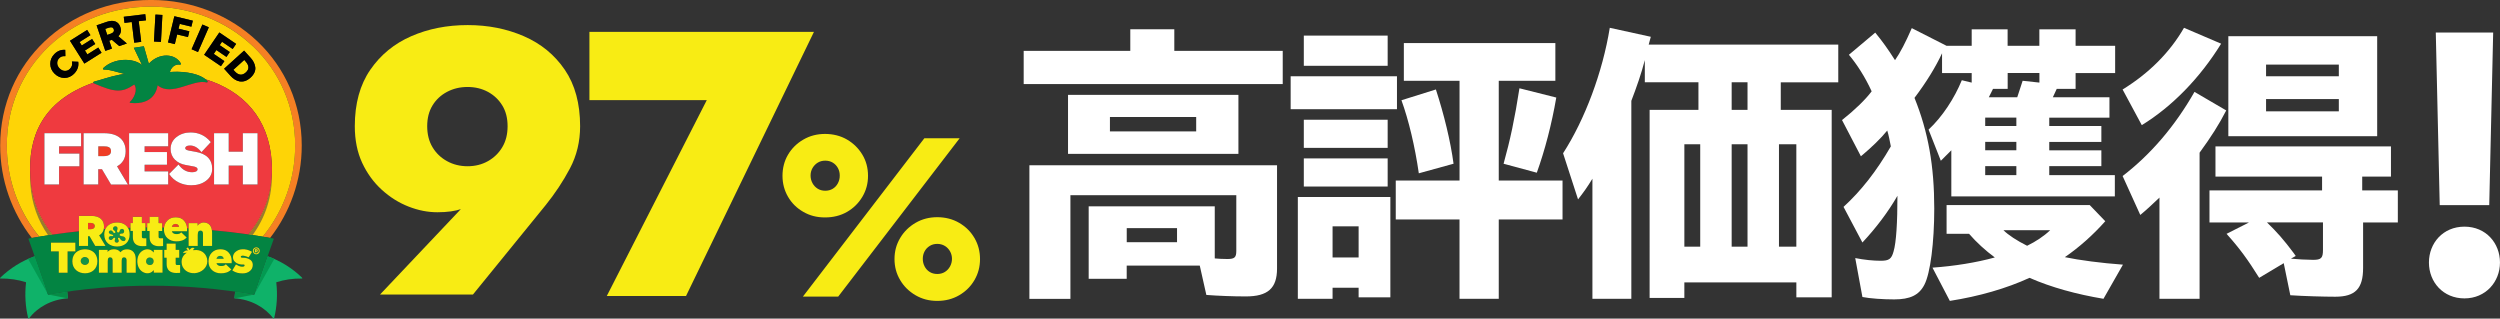
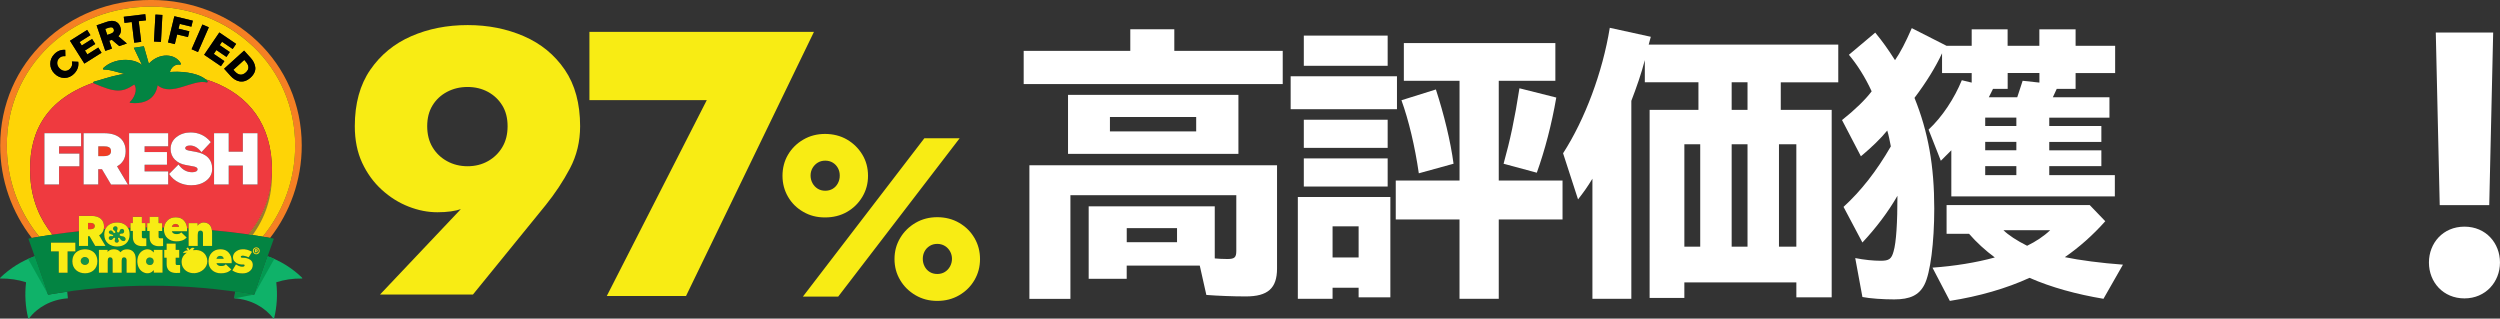
<svg xmlns="http://www.w3.org/2000/svg" id="_レイヤー_1" data-name="レイヤー 1" width="926.97" height="118.14" viewBox="0 0 926.97 118.14">
  <rect x="0" y="0" width="926.97" height="118.14" fill="#333333" stroke="none" />
  <defs>
    <style>
      .cls-1 {
        fill: none;
      }

      .cls-2 {
        fill: #987b2d;
      }

      .cls-3 {
        fill: #ef3a3f;
      }

      .cls-4 {
        fill: #968c89;
      }

      .cls-5 {
        fill: #fbd802;
      }

      .cls-6 {
        fill: #7eb48c;
      }

      .cls-7 {
        fill: #2e955a;
      }

      .cls-8 {
        fill: #0fb269;
      }

      .cls-9 {
        fill: #f8ec14;
      }

      .cls-10 {
        fill: #ef3d25;
      }

      .cls-11 {
        fill: #fff;
      }

      .cls-12 {
        fill: #fed406;
      }

      .cls-13 {
        fill: #039951;
      }

      .cls-14 {
        fill: #f58023;
      }

      .cls-15 {
        fill: #068c46;
      }

      .cls-16 {
        fill: #038442;
      }

      .cls-17 {
        fill: #139347;
      }
    </style>
  </defs>
  <g>
    <g>
      <path class="cls-9" d="M140.92,109.2l32.04-33.86,6.02-2.94c-2.8,2.52-5.39,4.2-7.76,5.04-2.38.84-5.39,1.26-9.02,1.26s-7.11-.7-10.7-2.1c-3.59-1.4-6.9-3.47-9.93-6.23-3.03-2.75-5.46-6.09-7.28-10-1.82-3.92-2.73-8.44-2.73-13.57,0-8.39,1.91-15.36,5.74-20.92,3.82-5.55,8.88-9.7,15.18-12.45,6.3-2.75,13.27-4.13,20.92-4.13s14.5,1.38,20.85,4.13c6.34,2.75,11.4,6.9,15.18,12.45,3.78,5.55,5.67,12.52,5.67,20.92,0,5.69-1.26,10.91-3.78,15.67-2.52,4.76-5.55,9.33-9.09,13.71l-26.86,33.02h-34.42ZM186.25,39.11c-1.31-2.14-3.08-3.82-5.32-5.04-2.24-1.21-4.76-1.82-7.56-1.82s-5.34.61-7.62,1.82c-2.29,1.21-4.08,2.89-5.39,5.04-1.31,2.15-1.96,4.71-1.96,7.69s.65,5.58,1.96,7.77c1.31,2.19,3.1,3.92,5.39,5.18,2.28,1.26,4.83,1.89,7.62,1.89s5.32-.63,7.56-1.89c2.24-1.26,4.01-2.99,5.32-5.18,1.31-2.19,1.96-4.78,1.96-7.77s-.65-5.55-1.96-7.69Z" />
      <path class="cls-9" d="M218.56,11.82h83.24l-47.43,97.93h-29.38l37.07-72.61h-43.51V11.82Z" />
      <path class="cls-9" d="M292.2,57.34c1.37-2.32,3.26-4.18,5.66-5.58,2.4-1.4,5.09-2.1,8.05-2.1s5.8.7,8.18,2.1c2.38,1.4,4.26,3.26,5.66,5.58,1.4,2.32,2.1,4.94,2.1,7.84s-.7,5.45-2.1,7.8c-1.4,2.35-3.29,4.21-5.66,5.58-2.38,1.37-5.1,2.06-8.18,2.06s-5.65-.68-8.05-2.06c-2.4-1.37-4.29-3.23-5.66-5.58-1.37-2.35-2.06-4.95-2.06-7.8s.68-5.52,2.06-7.84ZM355.83,51.26l-45.04,58.72h-13.09l45.04-58.72h13.09ZM301.26,67.91c.47.87,1.12,1.55,1.93,2.06.81.5,1.75.75,2.81.75s2-.25,2.81-.75c.81-.5,1.44-1.19,1.89-2.06.45-.87.67-1.8.67-2.81s-.22-1.93-.67-2.77c-.45-.84-1.08-1.51-1.89-2.01-.81-.5-1.75-.75-2.81-.75s-2,.25-2.81.75c-.81.5-1.45,1.18-1.93,2.01-.48.84-.71,1.76-.71,2.77s.24,1.94.71,2.81ZM333.77,88.25c1.4-2.35,3.3-4.22,5.7-5.62,2.4-1.4,5.09-2.1,8.05-2.1s5.73.7,8.14,2.1c2.4,1.4,4.29,3.27,5.66,5.62,1.37,2.35,2.06,4.95,2.06,7.8s-.69,5.45-2.06,7.8c-1.37,2.35-3.26,4.22-5.66,5.62-2.4,1.4-5.12,2.1-8.14,2.1s-5.65-.7-8.05-2.1c-2.4-1.4-4.31-3.27-5.7-5.62-1.4-2.35-2.1-4.95-2.1-7.8s.7-5.45,2.1-7.8ZM342.83,98.78c.45.87,1.08,1.55,1.89,2.06.81.5,1.75.75,2.81.75s2-.25,2.81-.75c.81-.5,1.45-1.19,1.93-2.06.47-.87.71-1.8.71-2.81s-.24-1.93-.71-2.77c-.48-.84-1.12-1.51-1.93-2.01-.81-.5-1.75-.76-2.81-.76s-2,.25-2.81.76c-.81.5-1.44,1.17-1.89,2.01-.45.84-.67,1.76-.67,2.77s.22,1.94.67,2.81Z" />
    </g>
    <g>
      <path class="cls-11" d="M379.57,18.85h39.53v-7.99h16.32v7.99h40.2v12.33h-96.05v-12.33ZM381.68,61.27h91.83v38.31c0,7.33-3.44,10.33-11.55,10.33-4.77,0-10.33-.22-14.66-.55l-2.44-10.88h-27.09v4.89h-14.1v-26.87h46.75v19.32c1.11.11,2.89.22,4.66.22,2.66,0,3.33-.56,3.33-3v-20.65h-61.51v38.42h-15.21v-49.52ZM396.01,35.18h63.18v21.87h-63.18v-21.87ZM443.53,48.72v-5.33h-31.98v5.33h31.98ZM436.43,89.81v-5.22h-18.65v5.22h18.65Z" />
      <path class="cls-11" d="M478.56,28.29h39.42v12.21h-39.42v-12.21ZM481.22,73.04h34.31v37.2h-11.77v-3.55h-9.66v4.11h-12.88v-37.75ZM483.44,13.19h31.09v11.21h-31.09v-11.21ZM483.44,44.39h31.09v10.44h-31.09v-10.44ZM483.44,58.72h31.09v10.44h-31.09v-10.44ZM503.76,95.47v-11.55h-9.66v11.55h9.66ZM541.18,81.37h-23.65v-14.43h23.65V29.96h-20.65v-13.99h56.18v13.99h-20.99v36.98h23.65v14.43h-23.65v29.42h-14.55v-29.42ZM519.64,37.17l12.77-4c3,9.22,5.44,19.21,6.55,27.54l-12.88,3.55c-1.44-9.99-3.77-19.76-6.44-27.09ZM557.51,60.71c2.44-8.77,4.11-16.54,5.88-27.98l13.66,3.44c-1.67,9.77-4.22,19.54-7.22,27.87l-12.32-3.33Z" />
      <path class="cls-11" d="M590.45,66.27c-1.89,3.11-3.33,5.11-5.33,7.66l-5.55-17.1c8.11-12.55,14.66-30.09,17.32-46.52l15.21,3.33-.78,2.89h70.29v13.99h-21.32v10.22h18.88v69.51h-13.1v-5.55h-41.53v5.77h-12.88V40.73h18.1v-10.22h-19.88v-8.22c-1.33,5.11-3,9.88-5,15.1v73.39h-14.43v-44.53ZM630.42,91.47v-37.97h-5.88v37.97h5.88ZM647.96,40.73v-10.22h-5.88v10.22h5.88ZM647.96,91.47v-37.97h-5.88v37.97h5.88ZM666.06,91.47v-37.97h-6.44v37.97h6.44Z" />
      <path class="cls-11" d="M690.56,110.12l-2.66-14.43c3.33.67,6.77,1,9.44,1,3.11,0,4-.67,4.77-3.44,1-3.33,1.44-10.77,1.44-20.65-3.44,6-8,11.99-12.99,17.32l-7-13.21c6.44-5.88,12.21-13.21,17.54-22.43-.44-2.33-.78-4.11-1.33-5.88-2.33,2.89-5.77,6.22-9.77,9.55l-7-13.43c4.77-3.78,8.66-7.55,10.99-10.66-2.44-5.33-5.44-9.99-8.44-13.55l9.77-8.22c2.89,3.55,4.55,5.88,7.33,10.22,2-2.89,3.89-6.55,6.22-11.88l12.88,6.55h9.33v-6.11h13.32v6.11h11.77v-6.11h13.44v6.11h14.66v10.1h-14.66v5.88h-7l-1.44,3.11h20.99v7.55h-22.32v3.11h19.32v5.89h-19.32v3.11h19.32v5.88h-19.32v3.33h24.32v7.88h-60.63v-17.1l-3.89,3.89-4.55-11.55c5.11-4.77,9.55-11.55,12.33-18.32l3.66.89v-3.55h-10.99v-7.33c-2.33,5-5.77,10.66-10.22,16.54,5.11,12.66,7.33,25.2,7.33,41.08,0,12.44-1.44,23.98-3.66,28.2-2,3.89-5.33,5.44-11.21,5.44-4.11,0-8.99-.33-11.77-.89ZM716.55,99.24c7.99-.56,16.32-1.89,23.1-3.78-3.33-2.44-6.88-5.66-9.55-8.77h-8.33v-10.66h53.07l5.77,6c-4.55,5.11-9.66,9.66-14.99,13.32,5.22,1.11,13.66,2.22,21.54,2.78l-7.22,12.66c-9.99-1.67-19.32-4.22-27.43-7.77-8.44,3.89-18.76,6.88-29.54,8.55l-6.44-12.33ZM747.64,46.72v-3.11h-11.55v3.11h11.55ZM747.64,55.72v-3.11h-11.55v3.11h11.55ZM747.64,64.93v-3.33h-11.55v3.33h11.55ZM747.97,36.06l2-6.11,6.22.67v-3.55h-11.77v5.88h-5.44l-1.55,3.11h10.55ZM760.18,85.36h-17.32c1.78,1.78,5,3.89,8.77,5.77,3.22-1.56,6.22-3.55,8.55-5.77Z" />
-       <path class="cls-11" d="M787.04,33.18c9.77-6,17.54-13.77,22.76-22.87l13.77,5.89c-7.88,12.77-18.21,23.32-29.42,30.2l-7.11-13.21ZM800.7,73.26c-2.22,2.11-4.77,4.55-7.11,6.44l-6.55-14.43c10.55-8.11,19.43-18.54,26.65-31.2l11.77,6.88c-2.67,5.22-5.66,9.88-9.88,15.66v54.18h-14.88v-37.53ZM849.22,109.46l-2.44-11.88-9.1,5.44c-4.22-6.77-7.22-10.88-12.1-16.32l8.33-4.22h-14.66v-11.88h41.75v-5.11h-39.53v-11.21h65.07v11.21h-10.66v5.11h13.21v11.88h-12.88v16.88c0,7.66-2.89,10.66-10.33,10.66-4.11,0-11.88-.22-16.66-.55ZM826.24,13.41h55.19v37.09h-55.19V13.41ZM867.21,28.29v-4.33h-26.98v4.33h26.98ZM867.21,41.28v-4.55h-26.98v4.55h26.98ZM861.33,92.69v-10.22h-20.76c3.78,3.67,6.22,6.44,9.88,11.33l.78,1.11-1.78,1c2,.22,6.11.44,8.22.44,3,0,3.66-.67,3.66-3.67Z" />
    </g>
  </g>
  <g>
    <path class="cls-14" d="M63.94,101.03c.34.1.72.15,1.13.17-.37-.06-.75-.12-1.13-.17" />
    <path class="cls-14" d="M14.57,87.77c-.88-1.07-1.71-2.18-2.51-3.33-6.23-8.97-9.52-19.5-9.52-30.46,0-14.14,5.54-27.2,15.61-36.79C28.12,7.69,41.56,2.46,55.98,2.46s27.86,5.23,37.83,14.73c10.07,9.59,15.61,22.65,15.61,36.79,0,10.92-3.27,21.42-9.46,30.36-.81,1.17-1.67,2.3-2.56,3.4.92.15,1.84.31,2.76.47,7.34-9.46,11.72-21.34,11.72-34.24,0-30.88-25.03-53.98-55.9-53.98S.07,23.1.07,53.98c0,12.91,4.39,24.8,11.74,34.27.92-.16,1.84-.32,2.75-.48" />
    <path class="cls-14" d="M95.01,92.95h-.16v-.29h.16c.16,0,.24.05.24.14,0,.1-.08.15-.24.15" />
    <path class="cls-5" d="M40.24,83.46l-.04.03.04-.03Z" />
    <path class="cls-5" d="M39.87,83.79l.02-.02-.02.02Z" />
    <path class="cls-5" d="M39.31,84.49h0s0,0,0,0Z" />
    <path class="cls-5" d="M38.46,84.95h0c.21-.01.41-.02.61-.04h0c-.2.01-.41.02-.61.04" />
    <path class="cls-5" d="M38.56,83.98c0,.17,0,.34-.03.5.02-.16.03-.33.03-.5" />
    <path class="cls-5" d="M76.44,82.61c-.06-.02-.12-.03-.18-.04.06.01.12.03.18.04" />
-     <path class="cls-5" d="M75.81,82.5c-.11-.01-.23-.02-.34-.02.12,0,.23,0,.34.02" />
    <path class="cls-5" d="M76.73,82.7c-.05-.02-.1-.04-.16-.06.05.02.11.04.16.06" />
    <path class="cls-5" d="M76.13,82.54c-.07-.01-.14-.02-.21-.03.07,0,.14.02.21.03" />
    <path class="cls-5" d="M53.94,84.35s.08,0,.11,0h-.11Z" />
    <path class="cls-5" d="M76.99,82.83s-.09-.05-.14-.07c.05.02.09.05.14.07" />
    <path class="cls-5" d="M45.29,82.77s-.07-.03-.11-.04c.04.01.07.03.11.04" />
    <path class="cls-5" d="M47.45,84.48h0c.07,0,.14,0,.21,0-.07,0-.14,0-.21,0" />
-     <path class="cls-5" d="M60.14,84.37s.09,0,.14,0c-.04,0-.09,0-.14,0" />
    <path class="cls-5" d="M46.34,83.3l-.03-.02.03.02Z" />
    <path class="cls-5" d="M45.67,82.92s-.07-.03-.11-.05c.04.01.07.03.11.05" />
    <path class="cls-5" d="M41.47,82.8s-.07.03-.11.04c.04-.01.07-.03.11-.04" />
    <path class="cls-5" d="M41.06,82.97l-.09.04.09-.04Z" />
    <path class="cls-5" d="M46.02,83.1l-.08-.05.08.05Z" />
    <path class="cls-5" d="M61.98,81.84c-.09.1-.18.2-.26.3.08-.1.17-.2.26-.3" />
    <path class="cls-5" d="M69.31,84.28h0s0,0,0,0Z" />
    <path class="cls-5" d="M61.2,82.96l-.04.09.04-.09Z" />
    <path class="cls-5" d="M61.39,82.6c-.03.05-.06.1-.09.16.03-.05.06-.1.09-.16" />
    <path class="cls-5" d="M69.16,83.52l-.02-.05.02.05Z" />
    <path class="cls-5" d="M69.25,83.9v-.03s0,.03,0,.03Z" />
    <path class="cls-5" d="M61.63,82.25c-.05.06-.09.13-.14.19.04-.06.09-.13.14-.19" />
    <path class="cls-5" d="M90.56,22.22l-4.03,3.65.47.52c1.4,1.55,2.78,1.7,4.16.45,1.31-1.19,1.27-2.55-.14-4.11l-.46-.51Z" />
    <path class="cls-5" d="M40.17,10.31l-1.16.4.76,2.23,1.16-.4c1.08-.37,1.49-.93,1.23-1.7-.26-.76-.86-.91-1.99-.52" />
    <path class="cls-12" d="M93.81,17.19c-9.97-9.5-23.41-14.73-37.84-14.73s-27.86,5.23-37.84,14.73C8.08,26.78,2.53,39.84,2.53,53.98c0,10.96,3.3,21.49,9.53,30.46.79,1.15,1.63,2.25,2.51,3.32,1.62-.27,3.25-.52,4.88-.76-4.67-5.71-7.69-12.85-8.21-21.21-.91-14.53,4-28.22,23.32-35.1-.02-.17.12-.39.34-.44,1.72-.38,5.81-1.87,9.47-2.56.7-.13,1.38-.21,2.05-.22-3.79-.9-5.45-1.69-7.95-1.68-.27,0-.41-.34-.21-.53,3.91-3.76,11-3.95,14.41-1.15l-3.06-6.39,3.72-.56s.97,3.41,1.84,6.47c3.87-4.24,9.86-3.81,11.88-.11.12.22-.08.48-.32.44-2.03-.35-3.42,1.34-3.71,2.74h.03c3.07-.27,9.55-.14,13.22,2.72,13.86,4.38,23.47,14.3,24.49,30.79.66,10.54-2.77,19.64-8.73,26.7-.06,0-.11-.01-.17-.02,1.86.27,3.71.55,5.56.86.89-1.1,1.75-2.23,2.56-3.4,6.19-8.95,9.46-19.44,9.46-30.37,0-14.14-5.55-27.2-15.61-36.79M27.48,27.31c-1.03,1.05-2.23,1.58-3.6,1.57-1.37,0-2.59-.54-3.64-1.57-1.05-1.03-1.58-2.22-1.6-3.61-.01-1.39.48-2.61,1.51-3.66,1.13-1.15,2.49-1.68,4.04-1.58l.06,2.35c-1.01-.05-1.6.05-2.32.78-.51.52-.73,1.14-.71,1.86.03.73.34,1.37.91,1.93.58.57,1.24.88,1.97.89.73.01,1.34-.25,1.86-.78.79-.8.91-1.54.72-2.71l2.34.1c.25,1.64-.26,3.12-1.53,4.42M31.28,23.57l-5.34-8.46,6.38-4.02,1.22,1.93-4.03,2.54.81,1.29,3.83-2.41,1.17,1.86-3.83,2.42.91,1.45,4.03-2.54,1.22,1.93-6.37,4.02M44.23,17.08l-2.75-2.33-.97.33,1,2.93-2.46.84-3.24-9.47,3.77-1.29c2.47-.85,4.33-.19,5.05,1.92.46,1.34.21,2.46-.75,3.41l3.17,2.69-2.82.97M51.44,7.85l.92,7.66-2.59.31-.92-7.67-2.69.32-.27-2.27,7.98-.96.27,2.27-2.69.33M59.68,15.53l-2.6-.14.55-9.99,2.59.14-.54,9.99M70.21,11.6l-.52,2.14-4.01-.97-.86,3.58-2.53-.61,2.35-9.73,6.86,1.66-.54,2.22-4.33-1.04-.43,1.79,4.01.97M71.03,18.25l4.01-9.17,2.38,1.04-4.01,9.17-2.38-1.04M75.69,20.3l5.63-8.27,6.23,4.24-1.29,1.89-3.94-2.68-.86,1.27,3.74,2.54-1.24,1.82-3.74-2.55-.96,1.42,3.94,2.68-1.29,1.89-6.23-4.24M92.91,28.77c-2.82,2.55-5.59,1.38-7.4-.62l-2.42-2.68,7.42-6.72,2.42,2.68c.96,1.06,1.54,2.17,1.72,3.45.18,1.28-.39,2.67-1.74,3.88" />
    <path class="cls-5" d="M68.51,82.15c-.08-.11-.16-.21-.25-.32.09.1.17.21.25.32" />
    <path class="cls-5" d="M77.93,83.66l-.06-.07.06.07Z" />
    <path class="cls-5" d="M77.76,83.43l-.06-.07.06.07Z" />
    <path class="cls-5" d="M78.09,83.9l-.04-.07.04.07Z" />
    <path class="cls-5" d="M77.51,83.19l.05.04-.05-.04Z" />
    <path class="cls-5" d="M78.22,84.16l-.02-.06.02.06Z" />
    <path class="cls-5" d="M68.72,82.48c-.03-.06-.07-.11-.11-.17.04.06.07.11.11.17" />
    <path class="cls-5" d="M69.05,83.16l-.03-.08.03.08Z" />
    <path class="cls-5" d="M68.9,82.81s-.04-.08-.06-.12c.02.04.04.08.06.12" />
    <path class="cls-5" d="M77.23,82.98s-.08-.05-.12-.08c.04.02.08.05.12.08" />
    <path class="cls-8" d="M25.17,110.62c-6.11.39-11.33,3.35-14.41,7.44-.1.11-.24.1-.29-.01-1.05-4.24-1.34-8.77-.81-13.33,0-.05-.04-.08-.1-.1-2.87-.9-6.05-1.4-9.43-1.35-.18.02-.18-.16.01-.34,3.59-3.47,7.92-6.19,12.73-7.91,1.67,4.69,3.29,9.39,4.89,14.1.03.09.16.14.29.12.02,0,3.93-.69,6.88-1.09.12,1.24.24,2.47.24,2.47M111.97,102.93c-3.59-3.47-7.92-6.19-12.74-7.91-1.67,4.69-3.3,9.39-4.89,14.1-.03.09-.16.14-.29.12-.02,0-3.97-.7-6.88-1.09-.1,1.16-.24,2.47-.24,2.47,6.11.39,11.33,3.35,14.41,7.44.1.11.25.1.29-.01,1.05-4.24,1.34-8.77.81-13.33,0-.05.04-.08.1-.1,2.87-.9,6.05-1.4,9.43-1.35.18.02.18-.16-.01-.34" />
    <path d="M26.67,22.81c.19,1.17.07,1.91-.72,2.71-.52.53-1.13.79-1.86.78-.73-.01-1.39-.32-1.97-.89-.57-.56-.88-1.2-.91-1.93-.03-.73.2-1.35.71-1.86.72-.73,1.31-.83,2.32-.78l-.05-2.35c-1.56-.11-2.91.42-4.04,1.58-1.03,1.05-1.52,2.27-1.51,3.66.03,1.38.55,2.58,1.6,3.61,1.05,1.03,2.27,1.56,3.64,1.57,1.37,0,2.57-.52,3.6-1.57,1.27-1.29,1.78-2.77,1.53-4.42l-2.34-.1Z" />
    <polygon points="32.41 20.17 31.49 18.73 35.32 16.31 34.15 14.45 30.32 16.87 29.5 15.58 33.53 13.03 32.32 11.1 25.94 15.12 31.28 23.58 37.66 19.56 36.44 17.63 32.41 20.17" />
    <path d="M44.63,10.03c-.72-2.11-2.58-2.77-5.05-1.92l-3.77,1.29,3.24,9.47,2.46-.84-1-2.93.97-.33,2.74,2.33,2.82-.97-3.17-2.69c.96-.95,1.21-2.07.75-3.41M40.94,12.55l-1.16.4-.76-2.23,1.16-.4c1.13-.39,1.73-.23,1.99.53.27.77-.15,1.33-1.23,1.7" />
    <polygon points="53.86 5.27 45.88 6.23 46.16 8.5 48.85 8.17 49.77 15.84 52.36 15.53 51.44 7.86 54.13 7.54 53.86 5.27" />
    <polygon points="57.09 15.4 59.68 15.54 60.22 5.54 57.63 5.4 57.09 15.4" />
    <polygon points="70.97 9.89 71.5 7.67 64.65 6.02 62.3 15.75 64.82 16.36 65.69 12.78 69.7 13.74 70.21 11.61 66.2 10.64 66.64 8.85 70.97 9.89" />
    <polygon points="75.05 9.09 71.04 18.26 73.42 19.3 77.43 10.13 75.05 9.09" />
    <polygon points="79.27 19.98 80.24 18.56 83.98 21.11 85.21 19.29 81.47 16.75 82.33 15.48 86.28 18.17 87.56 16.28 81.33 12.04 75.7 20.31 81.93 24.55 83.21 22.66 79.27 19.98" />
    <path d="M94.65,24.9c-.18-1.28-.76-2.39-1.72-3.45l-2.42-2.68-7.42,6.72,2.42,2.68c1.81,2,4.58,3.17,7.4.62,1.34-1.22,1.92-2.6,1.74-3.89M91.16,26.85c-1.37,1.25-2.76,1.1-4.16-.45l-.47-.52,4.03-3.65.46.51c1.41,1.56,1.45,2.92.14,4.11" />
    <line class="cls-1" x1="61.43" y1="33.02" x2="60.89" y2="32.98" />
    <path class="cls-6" d="M99.69,95.19c-.15-.05-.3-.11-.45-.16.15.05.3.11.45.16M101.72,96.01c-.06-.03-.12-.05-.18-.08.12.05.18.08.18.08" />
    <path class="cls-13" d="M94.35,109.12c1.54-4.54,3.29-9.58,4.89-14.1.15.05.3.11.45.16.8.3,1.52.6,1.84.74.06.03.12.05.18.08l-7.37,13.11" />
    <path class="cls-6" d="M10.42,96.01h0s.02,0,.05-.02c-.02,0-.04.01-.05.02" />
    <path class="cls-13" d="M17.77,109.1l-7.35-13.09s.03-.01.05-.02c.24-.1,1.26-.55,2.41-.96,1.6,4.51,3.35,9.55,4.89,14.07" />
    <path class="cls-7" d="M94.1,109.25s-.02,0-.03,0c-.01,0-1.43-.25-3.18-.53,1.08.17,2.16.35,3.21.54M86.95,110.63l.24-2.48c-.11,1.15-.24,2.47-.24,2.48" />
    <path class="cls-15" d="M86.95,110.63h0s.13-1.32.24-2.48c1.22.17,2.46.36,3.69.56,1.76.28,3.17.53,3.18.53,0,0,.02,0,.03,0,0,0,0,0,0,0l-7.15,1.38" />
    <path class="cls-7" d="M18.03,109.25c.98-.17,1.99-.34,2.99-.5-1.66.27-2.95.5-2.96.5-.01,0-.02,0-.03,0" />
-     <path class="cls-15" d="M25.18,110.63l-7.16-1.38s0,0,0,0c0,0,.02,0,.03,0,.01,0,1.31-.23,2.96-.5,1.31-.21,2.63-.41,3.92-.59.03.31.06.62.09.91.03.29.05.56.08.79.02.23.04.42.05.56.01.14.02.21.02.21" />
    <path class="cls-4" d="M92.02,86.92h0c5.25-6.22,8.54-14.02,8.79-22.99,0,.02,0,.03,0,.05-.27,8.96-3.55,16.74-8.79,22.94" />
    <path class="cls-2" d="M93.66,87.16c-.54-.08-1.09-.16-1.64-.24,5.24-6.2,8.52-13.99,8.79-22.94.25,8.94-2.47,16.79-7.16,23.18" />
    <path class="cls-4" d="M11.24,65.77c-.04-.66-.07-1.32-.09-1.97,0-.01,0-.02,0-.03.01.66.04,1.33.08,2.01M11.24,65.8s0-.02,0-.03c0,0,0,.02,0,.03M11.58,69.07h0s0,0,0,0M11.58,69.09s0,0,0-.01c0,0,0,0,0,.01M11.58,69.11s0,0,0-.01c0,0,0,0,0,.01M11.59,69.14s0,0,0,0c0,0,0,0,0,0M16.54,82.91c-2.47-4.05-4.2-8.65-4.95-13.77.76,5.12,2.48,9.72,4.95,13.77M16.55,82.93s0-.01,0-.02c0,0,0,.01,0,.02M18.93,87.09c.17-.02.35-.05.52-.08h0c-.17.03-.34.05-.52.08" />
-     <path class="cls-2" d="M17.87,87.25c-3.77-5.34-6.17-11.75-6.63-19.13-.09-1.45-.12-2.89-.09-4.32.02.65.05,1.31.09,1.97h0s0,.03,0,.03c.07,1.11.18,2.2.34,3.26t0,0s0,0,0,.01c0,0,0,0,0,.01,0,0,0,0,0,.02,0,0,0,0,0,0,0,0,0,0,0,.01,0,0,0,0,0,.01,0,0,0,0,0,0,.76,5.11,2.48,9.72,4.95,13.77h0s0,.01.01.02c.88,1.43,1.84,2.8,2.9,4.08-.17.02-.35.05-.52.08-.35.05-.71.1-1.06.16" />
    <path class="cls-17" d="M95.01,92.67h-.16v.29h.16c.16,0,.24-.05.24-.15,0-.09-.08-.14-.24-.14" />
    <path class="cls-17" d="M31.47,95.28c-.81,0-1.54.62-1.54,1.48s.73,1.47,1.54,1.47,1.54-.59,1.54-1.47c0-.87-.71-1.48-1.54-1.48" />
    <path class="cls-17" d="M81.63,94.87c-.72,0-1.23.45-1.36,1.09h2.67c-.06-.62-.51-1.09-1.3-1.09" />
    <path class="cls-17" d="M95.01,92.05c-.26,0-.48.1-.66.28-.18.18-.27.42-.27.68s.09.49.27.68c.18.18.4.27.66.27s.49-.09.66-.27c.18-.19.27-.41.27-.68s-.09-.5-.27-.68c-.18-.19-.4-.28-.66-.28M95.24,93.57l-.23-.32h-.16v.32h-.32v-1.18h.53c.28,0,.5.14.5.42,0,.18-.08.31-.25.39l.28.38h-.36Z" />
    <path class="cls-17" d="M44.02,88.09c.46,0,.7,1.34,1.88,1.28.53-.03.81-.68.54-1.14h0c-.23-.4-.6-.54-1.02-.62-.29-.05-.58-.08-.84-.21-.14-.07-.23-.18-.23-.35s.07-.3.22-.38c.23-.11.47-.11.72-.11.17,0,.33-.05.46-.17.3-.27.36-.77.16-1.13-.24-.45-.77-.51-1.14-.27-.26.16-.36.43-.43.71-.05.19-.17.5-.56.48-.3-.01-.46-.31-.41-.61.05-.26.14-.48.17-.74.04-.29,0-.55-.23-.75-.17-.15-.37-.22-.6-.19,0,0-.57.02-.77.52-.24.62.16.81.43,1.04.16.13.32.26.38.46.05.16,0,.33-.12.41-.16.11-.42.09-.6-.07-.21-.18-.28-.61-.69-.77-.35-.14-.8-.01-.96.3-.2.41.06.8.5.97.25.1,1.08.14,1.04.56-.04.37-.79.08-1.13.2-.54.2-.56.73-.44,1,.17.39.66.51,1.01.35.39-.18.72-.97,1.12-.77.39.19,0,.65,0,1.09-.02.39.26.78.92.71.4-.04.74-.52.51-.95-.06-.12-.17-.31-.21-.44-.07-.24.09-.45.29-.45" />
    <path class="cls-17" d="M55.56,95.47c-.43,0-.8.15-1.05.44-.23.26-.35.6-.35.96,0,.92.71,1.41,1.4,1.41.43,0,.8-.15,1.05-.44.23-.26.35-.6.35-.96,0-.92-.71-1.4-1.4-1.4" />
    <path class="cls-16" d="M101.29,88.42c-7.52-1.37-15.11-2.39-22.73-3.07.04.3.07.61.07.95v4.89h-3.38v-4.61c0-.71-.31-1.07-.91-1.07-.64,0-1.03.27-1.03,1.6v4.08h-3.39v-6.46c-.19-.01-.38-.02-.57-.03,0,.08,0,.17,0,.25l-.02.8h-5.62c.16.68.91,1.06,1.6,1.06.82,0,1.42-.1,1.85-.67l2.05,1.93c-1.13,1.2-2.54,1.44-3.87,1.44s-2.42-.4-3.29-1.18c-.87-.78-1.3-1.86-1.3-3.22,0-.25.02-.48.04-.71-.22,0-.44,0-.66-.01v1.25h-1.32v2.12c0,.41.17.59.59.59h1.06v2.9h-.2c-.34.02-.8.04-1.27.04-2.25,0-3.54-1.13-3.54-3.31v-2.34h-.88v-1.28c-.22,0-.43,0-.65,0v1.27h-1.32v2.12c0,.41.18.59.59.59h1.06v2.9h-.2c-.34.02-.8.04-1.27.04-2.25,0-3.54-1.13-3.54-3.31v-2.34h-.88v-1.17c-.31,0-.62.02-.93.03.39.66.62,1.48.62,2.46,0,2.93-2.03,4.46-4.65,4.46s-4.77-1.53-4.77-4.46c0-.77.15-1.45.43-2.03-.2.01-.41.03-.61.04-.21.96-.74,1.71-1.6,2.22l-.11.06,2.35,3.94h-3.8l-2.12-3.61h-.56v3.61h-3.37v-5.42c-6.18.66-12.33,1.54-18.43,2.65-.16.03-.27.14-.23.23,2.46,6.81,4.85,13.63,7.17,20.47.03.09.16.14.29.12,25.05-4.39,50.95-4.39,76,0,.13.02.26-.03.29-.12,2.32-6.84,4.71-13.66,7.17-20.47.03-.1-.07-.2-.23-.23M25.05,101.12h-3.27v-7.91h-2.88v-3.22h9.04v3.22h-2.88v7.91h0ZM31.53,101.34c-2.46,0-4.71-1.53-4.71-4.46,0-2.33,1.38-3.78,3.24-4.27,1.03-.23,1.65-.26,2.77-.04,1.93.45,3.28,1.91,3.28,4.31,0,2.93-2.12,4.46-4.59,4.46M50.34,101.12h-3.41v-4.6c0-.72-.31-1.09-.92-1.09s-.73.38-.77.51c-.1.38-.12.59-.12,1.05v4.14h-3.36v-4.6c0-.72-.31-1.09-.93-1.09-.35,0-.58.17-.67.32-.06.1-.11.27-.14.39-.06.35-.06.47-.06.84v4.14h-3.27v-8.48h3.23v.8c.23-.47,1.1-1.02,2.33-1.02,1.01,0,1.82.35,2.33,1l.09.12.1-.11c.61-.69,1.31-.99,2.34-.99.97,0,3.24.37,3.24,3.78v4.9h0ZM60.26,101.11h-3.25v-.95l-.21.23c-.58.62-1.32.96-2.13.96-.58,0-1.18-.17-1.75-.5-1.27-.73-2.02-2.22-2.02-3.97,0-1.75.76-3.22,2.02-3.95.57-.33,1.17-.5,1.74-.5.81,0,1.55.34,2.14.98l.21.23v-.97h3.25v8.45h0ZM66.8,101.18h-.2c-.34.02-.8.04-1.27.04-2.25,0-3.54-1.13-3.54-3.32v-2.34h-.88v-2.92h.88v-2.31h3.36v2.31h1.32v2.92h-1.32v2.12c0,.41.18.59.59.59h1.06v2.91ZM73.15,101.15c-2.4.58-5.07-.47-5.68-3.01-.43-1.8.22-3.25,1.45-4.2.12-.1.27-.19.36-.23-.62.05-.99.02-1.36.15-.04.01-.08-.03-.06-.07.4-.76,1.33-1.13,1.98-.88-.45-.39-.79-.7-.79-.7l.61-.51s.39.58.67,1c.37-.83,1.3-1.07,1.79-.61.03.03.01.08-.03.08-.32.05-.44.38-.41.61l.28-.03c2.3-.3,4.27.85,4.83,3.14.61,2.54-1.23,4.68-3.63,5.26M85.89,97.58h-5.62c.16.68.91,1.06,1.6,1.06.82,0,1.42-.1,1.85-.67l2.05,1.93c-1.13,1.2-2.54,1.44-3.87,1.44s-2.42-.4-3.29-1.18c-.87-.78-1.3-1.86-1.3-3.22s.4-2.42,1.22-3.25c.82-.85,1.88-1.27,3.17-1.27s2.38.42,3.11,1.27c.73.85,1.1,1.88,1.1,3.1l-.02.8ZM92.63,100.53c-.69.57-1.6.86-2.69.86-1.42,0-2.57-.3-3.61-.97l-.2-.14,1.35-2.22c1.54.99,2.34.84,2.65.82.67-.05.74-.79.19-.78-.43.01-1.27.1-2.51-.48-.87-.53-1.44-1.15-1.44-2.18,0-.89.37-1.61,1.09-2.15.7-.52,1.36-.81,2.36-.86,1.29-.06,2.22.22,3.38.82l.24.16-1.23,2.02c-1.35-.54-2.04-.68-2.53-.59-.57.11-.49.66-.07.72.42.05,1.1-.13,2.36.32,1.1.44,1.76,1.16,1.76,2.38,0,.92-.37,1.69-1.1,2.27M95.92,93.93c-.25.25-.56.38-.91.38s-.66-.13-.91-.38c-.24-.26-.36-.56-.36-.92s.12-.67.36-.92c.25-.26.55-.38.91-.38s.66.13.91.38c.25.25.38.56.38.92s-.13.66-.38.92" />
    <path class="cls-16" d="M63.04,26.72c3.26-.29,10.4-.13,13.89,3.29.21.21.03.68-.27.6-5.1-1.38-13.07,5.4-18.23,1.02-.14,1.28-1.3,7.47-10.11,6.55-.21-.02-.29-.25-.14-.38,1.37-1.17,3.04-4.38,1.6-6.43-4.49,2.98-6.8,3.11-15.08-.48-.27-.12-.11-.56.21-.63,1.72-.38,5.8-1.87,9.47-2.56.7-.13,1.39-.21,2.05-.22-3.79-.9-5.45-1.69-7.94-1.68-.27,0-.41-.34-.21-.53,3.91-3.76,11-3.95,14.41-1.15l-3.06-6.39,3.72-.56s.97,3.41,1.84,6.47c3.87-4.24,9.86-3.81,11.88-.11.12.22-.08.48-.33.44-2.03-.35-3.42,1.34-3.71,2.74h.03Z" />
    <path class="cls-10" d="M65.08,83.03c-.72,0-1.23.45-1.36,1.09h2.67c-.06-.62-.51-1.09-1.3-1.09" />
    <path class="cls-10" d="M35.14,83.78c0-.69-.6-1.13-1.54-1.13h-.97v2.34h.97c.98,0,1.54-.44,1.54-1.21" />
    <path class="cls-3" d="M29.27,85.77v-5.72h4.63c2.97,0,4.67,1.43,4.67,3.93,0,.35-.03.67-.1.97.2-.01.41-.03.62-.04.55-1.16,1.57-1.91,2.81-2.24,1.03-.23,1.78-.26,2.91-.04,1.15.27,2.08.89,2.66,1.86.31,0,.62-.02.93-.03v-1.75h.88v-2.31h3.35v2.31h1.32v1.64c.22,0,.43,0,.65,0v-1.63h.88v-2.31h3.36v2.31h1.32v1.66c.22,0,.44,0,.67.01.12-1.02.5-1.87,1.17-2.55.82-.85,1.88-1.27,3.17-1.27s2.38.42,3.11,1.27c.68.8,1.04,1.74,1.09,2.85.19.01.38.02.57.03v-2h3.35v.98c.22-.51,1.22-1.22,2.19-1.22,1.73,0,2.82,1.03,3.09,2.86,4.5.4,8.99.92,13.46,1.56,5.96-7.06,9.39-16.15,8.73-26.7-1.03-16.49-10.64-26.41-24.5-30.79.24.18.46.38.67.58.21.21.03.68-.27.6-5.1-1.38-13.07,5.4-18.23,1.02-.15,1.28-1.3,7.47-10.12,6.55-.21-.02-.29-.25-.14-.38,1.37-1.17,3.04-4.38,1.61-6.43-4.49,2.98-6.81,3.11-15.08-.48-.09-.04-.12-.11-.13-.19-19.32,6.88-24.23,20.57-23.32,35.1.52,8.36,3.54,15.5,8.21,21.21,3.26-.48,6.54-.89,9.82-1.24M79.37,49.39h5.43v6.86h5.24v-6.86h5.46v19.01h-5.46v-7.01h-5.24v7.01h-5.43v-19.01h0ZM66.2,61l.23.3c1.33,1.73,2.92,2.56,4.86,2.56,1.21,0,1.97-.41,1.97-1.08,0-.2,0-.82-1.55-1.08l-2.83-.52c-1.6-.27-2.96-.94-4.02-1.97-1.06-1.09-1.59-2.42-1.59-3.96,0-1.82.74-3.32,2.2-4.45,1.45-1.12,3.2-1.69,5.2-1.69,2.95,0,5.41,1.13,7.32,3.36l.19.23-3.47,3.71-.24-.29c-1.22-1.47-2.53-2.18-4.01-2.18-1.3,0-1.76.5-1.76.97,0,.17,0,.7,1.34.93l2.51.45c4.07.71,6.14,2.84,6.14,6.32,0,1.81-.77,3.3-2.28,4.43-1.5,1.12-3.3,1.66-5.51,1.66-3.33,0-6.33-1.48-8.02-3.97l-.16-.23,3.48-3.5ZM47.87,49.39h14.49v4.86h-8.74v2.13h8.29v4.7h-8.29v2.47h8.74v4.86h-14.49v-19.01ZM31.01,49.39h7.64c5.05,0,7.95,2.43,7.95,6.67,0,2.58-1.07,4.46-3.19,5.6l4.02,6.74h-6.25l-3.37-5.68h-1.36v5.68h-5.43v-19.01h0ZM16.47,49.39h13.6v4.86h-8.16v2.71h7.56v4.7h-7.56v6.75h-5.43v-19.01Z" />
    <path class="cls-10" d="M41.16,56.01c0-1.46-1.12-1.76-2.81-1.76h-1.92v3.65h1.92c2.51,0,2.81-1.08,2.81-1.89" />
    <path class="cls-9" d="M65.36,89.5c1.33,0,2.74-.24,3.87-1.44l-2.05-1.93c-.43.57-1.03.67-1.85.67-.7,0-1.45-.38-1.6-1.06h5.62l.02-.8c0-1.22-.37-2.24-1.1-3.09-.73-.85-1.77-1.27-3.11-1.27s-2.35.42-3.16,1.27c-.82.83-1.22,1.91-1.22,3.25s.43,2.43,1.31,3.22c.87.78,1.97,1.18,3.29,1.18M65.08,83.03c.8,0,1.25.47,1.31,1.09h-2.67c.14-.64.64-1.09,1.36-1.09M81.7,92.42c-1.29,0-2.35.42-3.17,1.27-.82.84-1.22,1.91-1.22,3.25s.43,2.44,1.31,3.22c.87.78,1.97,1.18,3.29,1.18s2.74-.24,3.87-1.44l-2.05-1.93c-.43.57-1.04.67-1.85.67-.69,0-1.45-.38-1.6-1.06h5.62l.02-.8c0-1.22-.37-2.24-1.1-3.1-.73-.85-1.77-1.27-3.11-1.27M80.27,95.96c.14-.64.64-1.09,1.36-1.09.8,0,1.25.47,1.31,1.09h-2.67ZM32.64,87.58h.56l2.11,3.61h3.8l-2.35-3.94.11-.06c1.13-.68,1.7-1.76,1.7-3.2,0-2.5-1.7-3.93-4.67-3.93h-4.63v11.13h3.37v-3.61h0ZM32.63,82.65h.97c.94,0,1.54.44,1.54,1.13,0,.77-.56,1.21-1.54,1.21h-.97v-2.34ZM32.83,92.57c-1.12-.22-1.74-.18-2.77.04-1.86.49-3.24,1.94-3.24,4.27,0,2.93,2.24,4.46,4.71,4.46s4.58-1.54,4.58-4.46c0-2.4-1.35-3.86-3.28-4.31M31.47,98.23c-.82,0-1.54-.62-1.54-1.47s.73-1.48,1.54-1.48,1.54.61,1.54,1.48c0,.88-.7,1.47-1.54,1.47M50.34,96.22v4.9h-3.41v-4.6c0-.72-.31-1.09-.92-1.09s-.73.38-.77.51c-.11.37-.12.59-.12,1.04v4.14h-3.36v-4.6c0-.72-.32-1.09-.94-1.09-.35,0-.58.17-.67.32-.06.1-.11.27-.14.39-.06.35-.06.47-.06.84v4.14h-3.27v-8.48h3.23v.8c.23-.47,1.1-1.02,2.33-1.02,1.01,0,1.82.35,2.33,1l.09.12.1-.11c.61-.69,1.31-.99,2.34-.99.97,0,3.24.37,3.24,3.78M65.73,98.27h1.06v2.91h-.2c-.34.02-.8.04-1.27.04-2.25,0-3.54-1.13-3.54-3.32v-2.34h-.88v-2.92h.88v-2.31h3.36v2.31h1.32v2.92h-1.32v2.13c0,.41.18.59.59.59M27.94,93.21h-2.88v7.91h-3.27v-7.91h-2.89v-3.22h9.04v3.22ZM59.41,88.35h1.06v2.9h-.2c-.34.02-.8.05-1.27.05-2.25,0-3.54-1.13-3.54-3.31v-2.34h-.88v-2.92h.88v-2.31h3.35v2.31h1.32v2.92h-1.32v2.12c0,.41.18.59.59.59M49.26,85.63h-.88v-2.91h.88v-2.31h3.35v2.31h1.32v2.91h-1.32v2.12c0,.41.18.59.59.59h1.06v2.9h-.19c-.34.02-.8.04-1.27.04-2.25,0-3.54-1.13-3.54-3.31v-2.34h0ZM57.01,93.63l-.21-.23c-.59-.64-1.32-.98-2.13-.98-.57,0-1.17.17-1.74.5-1.27.73-2.02,2.21-2.02,3.95,0,1.75.76,3.24,2.02,3.97.57.33,1.17.5,1.75.5.81,0,1.54-.33,2.13-.96l.21-.23v.95h3.25v-8.45h-3.25v.97h0ZM56.61,97.84c-.26.29-.62.44-1.05.44-.7,0-1.4-.48-1.4-1.41,0-.36.13-.71.35-.96.26-.29.62-.44,1.05-.44.7,0,1.4.48,1.4,1.4,0,.37-.12.71-.35.96M73.31,91.19h-3.38v-8.46h3.35v.98c.22-.51,1.22-1.22,2.2-1.22,2.01,0,3.16,1.39,3.16,3.81v4.89h-3.38v-4.61c0-.71-.31-1.07-.91-1.07s-1.03.27-1.03,1.6v4.08h0ZM93.73,98.25c0,.92-.37,1.69-1.1,2.27-.69.57-1.6.86-2.69.86-1.42,0-2.58-.3-3.61-.97l-.2-.14,1.35-2.22c1.55.99,2.35.84,2.65.82.67-.05.74-.79.19-.78-.43.01-1.27.1-2.51-.48-.87-.53-1.44-1.15-1.44-2.18,0-.88.37-1.61,1.09-2.15.7-.52,1.36-.81,2.36-.86,1.29-.06,2.22.22,3.38.82l.24.16-1.23,2.02c-1.34-.54-2.04-.69-2.53-.59-.57.11-.49.66-.07.72.42.06,1.1-.13,2.36.33,1.1.44,1.76,1.16,1.76,2.37M43.43,91.41c2.61,0,4.65-1.53,4.65-4.46,0-2.4-1.35-3.86-3.28-4.31-1.12-.22-1.88-.19-2.91.04-1.86.49-3.24,1.94-3.24,4.27,0,2.92,2.16,4.46,4.77,4.46M40.92,86.78c-.44-.18-.71-.56-.5-.97.15-.31.61-.43.95-.3.41.16.48.59.69.77.18.15.43.17.6.07.12-.08.16-.25.11-.4-.06-.21-.22-.34-.38-.47-.28-.23-.67-.42-.43-1.04.19-.51.77-.53.77-.53.23-.03.43.04.6.19.22.2.26.46.23.75-.03.26-.13.49-.17.74-.05.3.1.6.4.61.4.02.52-.29.56-.48.07-.28.17-.55.43-.71.38-.24.9-.19,1.14.27.19.36.13.86-.16,1.13-.13.12-.29.16-.46.17-.25,0-.49,0-.72.11-.15.08-.22.21-.22.38s.09.27.23.35c.27.13.56.16.85.21.42.07.78.22,1.02.61h0c.27.47-.01,1.13-.54,1.15-1.18.06-1.42-1.29-1.88-1.28-.2,0-.35.21-.29.45.04.13.14.32.21.44.23.43-.11.91-.51.95-.67.07-.94-.32-.93-.71.02-.45.4-.9,0-1.09-.4-.2-.73.59-1.12.76-.35.16-.84.04-1.01-.35-.12-.27-.1-.8.44-1,.34-.13,1.09.16,1.13-.2.04-.43-.79-.46-1.04-.56M76.77,95.89c.61,2.54-1.23,4.68-3.63,5.26-2.4.58-5.07-.47-5.68-3.01-.43-1.79.22-3.25,1.45-4.2.12-.1.27-.19.37-.23-.62.05-.99.02-1.36.15-.04.01-.08-.03-.06-.07.4-.76,1.33-1.13,1.98-.88-.44-.39-.79-.7-.79-.7l.61-.5s.39.57.67.99c.37-.83,1.3-1.07,1.79-.61.03.03.01.08-.03.08-.32.05-.44.38-.42.61l.28-.04c2.3-.29,4.27.85,4.83,3.14M95.57,92.81c0-.28-.22-.42-.5-.42h-.53v1.18h.32v-.32h.16l.23.32h.36l-.28-.38c.17-.07.25-.2.25-.39M95.01,92.96h-.16v-.29h.16c.16,0,.24.05.24.14,0,.1-.08.15-.24.15M95.93,92.09c-.25-.26-.56-.38-.91-.38s-.66.13-.91.38c-.24.25-.37.56-.37.92s.12.66.37.92c.25.25.55.38.91.38s.66-.13.91-.38c.25-.25.38-.56.38-.92,0-.37-.13-.67-.38-.92M95.68,93.69c-.18.18-.4.27-.66.27s-.48-.09-.66-.27c-.18-.18-.27-.41-.27-.68s.09-.5.27-.68c.18-.19.4-.28.66-.28s.49.09.66.28c.18.19.27.42.27.68s-.09.49-.27.68" />
    <path class="cls-11" d="M36.44,62.73h1.36l3.37,5.68h6.25l-4.02-6.74c2.12-1.14,3.19-3.03,3.19-5.61,0-4.24-2.9-6.67-7.95-6.67h-7.64v19.01h5.43v-5.68h0ZM36.44,54.25h1.91c1.69,0,2.81.3,2.81,1.76,0,.81-.29,1.89-2.81,1.89h-1.91v-3.65Z" />
    <polygon class="cls-11" points="16.47 68.4 21.9 68.4 21.9 61.66 29.46 61.66 29.46 56.95 21.9 56.95 21.9 54.25 30.07 54.25 30.07 49.39 16.47 49.39 16.47 68.4" />
    <polygon class="cls-11" points="84.8 61.39 90.04 61.39 90.04 68.4 95.5 68.4 95.5 49.39 90.04 49.39 90.04 56.25 84.8 56.25 84.8 49.39 79.37 49.39 79.37 68.4 84.8 68.4 84.8 61.39" />
    <path class="cls-11" d="M65.46,50.8c-1.46,1.13-2.2,2.63-2.2,4.45,0,1.54.53,2.87,1.59,3.96,1.07,1.04,2.42,1.7,4.02,1.97l2.83.52c1.55.27,1.55.88,1.55,1.08,0,.66-.76,1.08-1.97,1.08-1.95,0-3.54-.84-4.86-2.56l-.24-.3-3.47,3.5.16.23c1.69,2.48,4.69,3.97,8.02,3.97,2.21,0,4.01-.54,5.51-1.66,1.51-1.13,2.28-2.62,2.28-4.43,0-3.48-2.07-5.61-6.14-6.32l-2.51-.45c-1.34-.23-1.34-.75-1.34-.92,0-.47.46-.97,1.76-.97,1.48,0,2.79.71,4.01,2.18l.24.29,3.47-3.72-.19-.23c-1.91-2.23-4.37-3.36-7.32-3.36-2,0-3.75.57-5.2,1.69" />
    <polygon class="cls-11" points="62.36 63.55 53.62 63.55 53.62 61.08 61.91 61.08 61.91 56.38 53.62 56.38 53.62 54.25 62.36 54.25 62.36 49.39 47.87 49.39 47.87 68.4 62.36 68.4 62.36 63.55" />
  </g>
  <path class="cls-11" d="M900.62,97.34c0-7.18,5.19-13.3,13.17-13.3s13.17,6.12,13.17,13.3-5.32,13.3-13.17,13.3-13.17-5.99-13.17-13.3ZM903.15,12.06h21.29l-1.46,64h-18.36l-1.46-64Z" />
</svg>